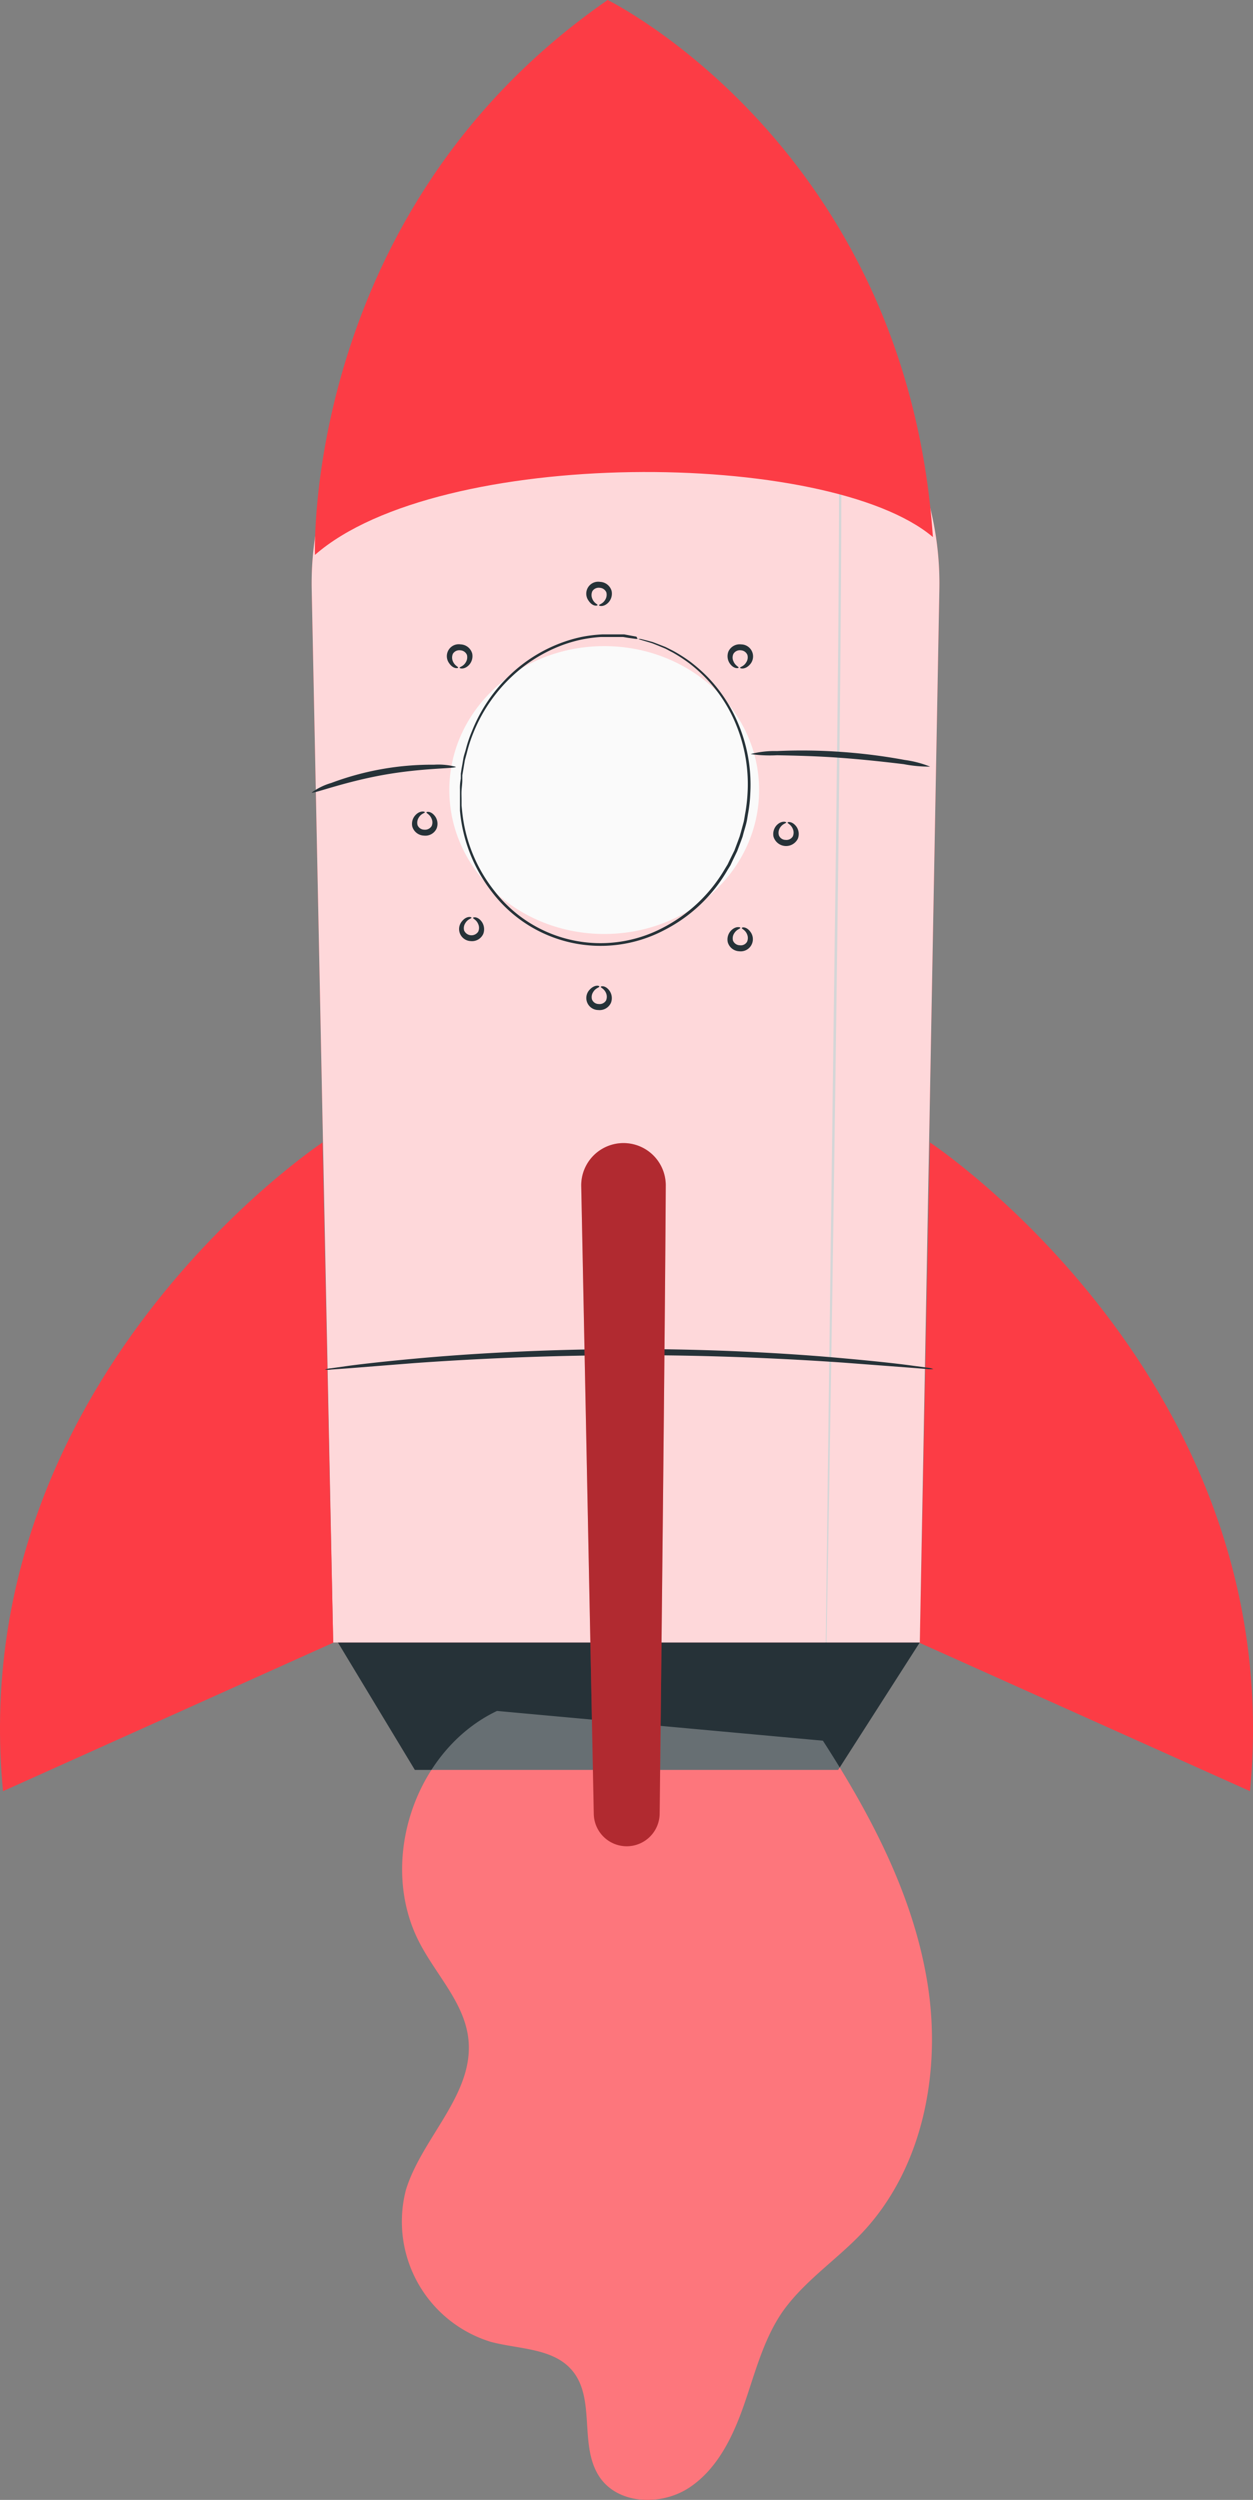
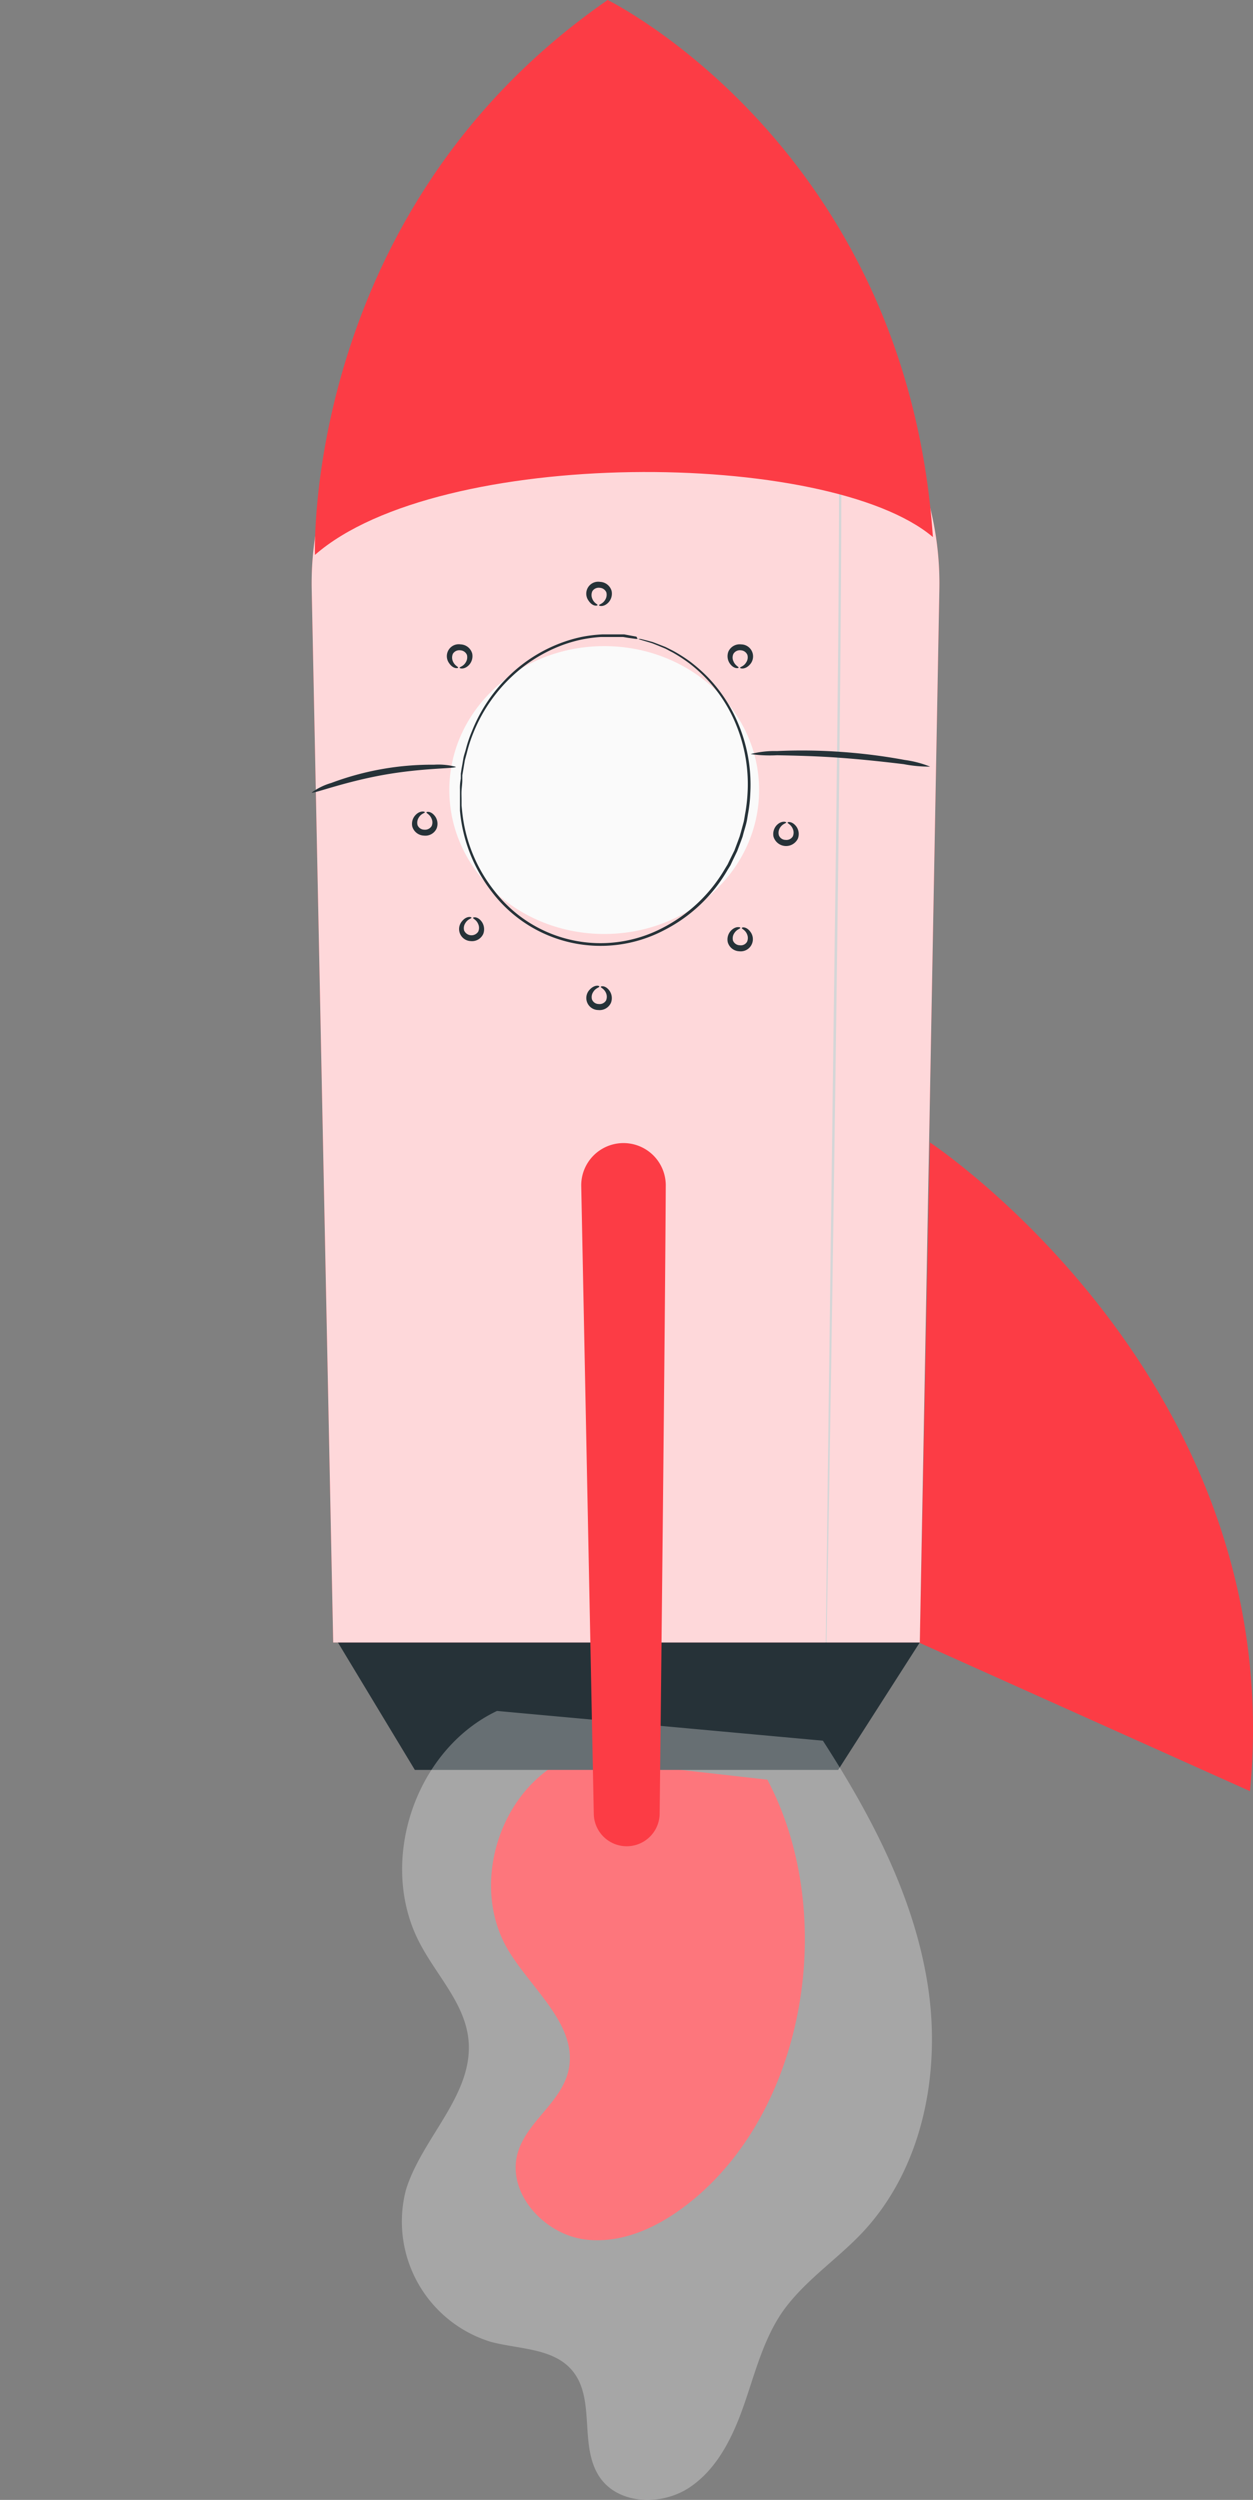
<svg xmlns="http://www.w3.org/2000/svg" width="116.649" height="232.729" viewBox="0 0 116.649 232.729">
  <rect x="0" y="0" width="116.649" height="232.729" fill="#808080" stroke="none" />
  <g id="Group_18" data-name="Group 18" transform="translate(-186.98 -47.25)">
-     <path id="Path_37" data-name="Path 37" d="M233.25,206.53c-7.68,3.65-11.16,14.17-7.16,21.68,1.58,3,4.16,5.57,4.5,8.91.52,5.12-4.32,9.12-5.82,14a11.711,11.711,0,0,0,7.92,14.15c2.63.69,5.78.57,7.54,2.64,2.25,2.64.62,7,2.55,9.91,1.73,2.61,5.78,2.74,8.39,1s4.05-4.75,5.08-7.71,1.8-6.07,3.58-8.65c2-2.83,4.95-4.77,7.33-7.26,5.72-6,7.47-15,6.18-23.21s-5.26-15.72-9.75-22.69" fill="#fc3c45" />
    <path id="Path_39" data-name="Path 39" d="M240,210.85c-6.51,2.87-9.36,11.9-5.68,18,2.25,3.72,6.61,7.08,5.55,11.29-.72,2.86-3.78,4.61-4.66,7.42-1.17,3.74,2.37,7.71,6.27,8.18s7.66-1.61,10.61-4.2c10.21-9,12.7-26.6,6.33-38.61" fill="#fc3c45" />
    <path id="Path_41" data-name="Path 41" d="M218,199.43l7.6,12.59h39.41l7.6-11.87Z" fill="#263238" />
    <path id="Path_42" data-name="Path 42" d="M243.26,72.4A29.22,29.22,0,0,0,216,102.16l2,98h54.61l1.82-98.05A29.219,29.219,0,0,0,243.26,72.4Z" fill="#fc3c45" />
    <path id="Path_46" data-name="Path 46" d="M243.55,47.26l.33.3c.21.2.53.49.93.88l1.52,1.44,1,.92,1,1.12c.72.79,1.54,1.66,2.41,2.64l2.66,3.32c.45.61.9,1.27,1.37,1.93a23.161,23.161,0,0,1,1.42,2.09c.89,1.48,1.88,3,2.73,4.75a54.392,54.392,0,0,1,4.51,11.72,52.374,52.374,0,0,1,1.31,6.88c.17,1.2.26,2.42.43,3.63a36.409,36.409,0,0,1,.13,3.78c0,10.15-.13,21.31-.26,33-.28,23.44-.61,44.65-.86,60-.13,7.67-.24,13.88-.32,18.18,0,2.14-.08,3.81-.1,5v0c0-1.14,0-2.81.05-5,.05-4.3.13-10.51.22-18.18.2-15.37.47-36.58.78-60,.13-11.72.28-22.88.28-33a33.109,33.109,0,0,0-.13-3.74c-.16-1.23-.25-2.44-.41-3.63a52.062,52.062,0,0,0-1.3-6.86,54.789,54.789,0,0,0-4.45-11.68c-.9-1.75-1.89-3.27-2.8-4.75-.44-.75-1-1.41-1.41-2.09s-.9-1.32-1.35-1.93l-2.64-3.33c-.86-1-1.67-1.85-2.39-2.65l-1-1.13-.95-.93-1.5-1.46-.91-.9Z" fill="#263238" />
    <g id="Group_17" data-name="Group 17">
      <g id="Group_3" data-name="Group 3" opacity="0.3">
        <path id="Path_38" data-name="Path 38" d="M233.25,206.53c-7.68,3.65-11.16,14.17-7.16,21.68,1.58,3,4.16,5.57,4.5,8.91.52,5.12-4.32,9.12-5.82,14a11.711,11.711,0,0,0,7.92,14.15c2.63.69,5.78.57,7.54,2.64,2.25,2.64.62,7,2.55,9.91,1.73,2.61,5.78,2.74,8.39,1s4.05-4.75,5.08-7.71,1.8-6.07,3.58-8.65c2-2.83,4.95-4.77,7.33-7.26,5.72-6,7.47-15,6.18-23.21s-5.26-15.72-9.75-22.69" fill="#fff" />
      </g>
      <path id="Path_40" data-name="Path 40" d="M273.56,153.61S307,175.73,303.35,214l-30.74-13.8Z" fill="#fc3c45" />
      <g id="Group_4" data-name="Group 4" opacity="0.8">
        <path id="Path_43" data-name="Path 43" d="M243.26,72.4A29.22,29.22,0,0,0,216,102.16l2,98h54.61l1.82-98.05A29.219,29.219,0,0,0,243.26,72.4Z" fill="#fff" />
      </g>
-       <path id="Path_44" data-name="Path 44" d="M217,153.61S183.6,175.73,187.26,214L218,200.18Z" fill="#fc3c45" />
      <path id="Path_45" data-name="Path 45" d="M216.3,98.91c11.55-10.11,47.8-9.89,57.53-1.66-2.5-36.38-30.28-50-30.28-50C215.13,66.93,216.3,98.91,216.3,98.91Z" fill="#fc3c45" />
      <path id="Path_47" data-name="Path 47" d="M243.23,134.2c7.964,0,14.42-6,14.42-13.4s-6.456-13.4-14.42-13.4-14.42,6-14.42,13.4S235.266,134.2,243.23,134.2Z" fill="#fafafa" />
    </g>
    <path id="Path_48" data-name="Path 48" d="M246.34,106.72a.805.805,0,0,1-.23,0l-.65-.09-.48-.08h-2.05a13.132,13.132,0,0,0-1.81.24,12.786,12.786,0,0,0-2.08.63,14.01,14.01,0,0,0-4.44,2.84,14.689,14.689,0,0,0-3.57,5.26,13.1,13.1,0,0,0-.55,1.67c-.07.29-.16.58-.23.87l-.15.9-.08.46v.46c0,.31-.05.63-.07.94s0,.63,0,.95v.48l.05.49a14.192,14.192,0,0,0,3,7.44,12.461,12.461,0,0,0,15.65,3.46,14.274,14.274,0,0,0,5.82-5.51l.25-.41.21-.44.42-.85.33-.88.16-.44.13-.45.24-.88c.07-.29.1-.59.16-.88a15.119,15.119,0,0,0,.2-1.75,14.568,14.568,0,0,0-1-6.28,13.687,13.687,0,0,0-4.45-5.89,14.281,14.281,0,0,0-1.54-1c-.25-.12-.47-.26-.69-.36l-.63-.26-.55-.22-.46-.14-.64-.19a.988.988,0,0,1-.21-.08h.22l.64.16.48.13.55.21.64.25.7.35a14.407,14.407,0,0,1,1.58,1,14.954,14.954,0,0,1,1.65,1.45,14.008,14.008,0,0,1,2.9,4.47,14.633,14.633,0,0,1,1.07,6.37,13.619,13.619,0,0,1-.19,1.78c-.06.3-.09.6-.16.9s-.16.6-.25.9l-.12.45-.16.44-.34.9-.42.87-.21.45-.26.42a14.358,14.358,0,0,1-5.92,5.62,12.711,12.711,0,0,1-16-3.53,14.43,14.43,0,0,1-3-7.6v-1.98a4.263,4.263,0,0,1,.08-1v-.47l.07-.47c.06-.3.11-.61.16-.91s.16-.59.24-.89a11.949,11.949,0,0,1,.57-1.69,14.666,14.666,0,0,1,3.65-5.33,14,14,0,0,1,4.52-2.83,13.021,13.021,0,0,1,2.11-.62,13.4,13.4,0,0,1,1.83-.22h2.07l.48.09.65.12Z" fill="#263238" />
    <path id="Path_49" data-name="Path 49" d="M229.42,118.64c0,.17-3.08.09-6.79.76s-6.57,1.79-6.63,1.63a5.86,5.86,0,0,1,1.82-.89,26.686,26.686,0,0,1,9.58-1.7A6.281,6.281,0,0,1,229.42,118.64Z" fill="#263238" />
    <path id="Path_50" data-name="Path 50" d="M273.57,118.62a12.463,12.463,0,0,1-2.46-.23c-1.5-.18-3.58-.42-5.88-.59s-4.39-.21-5.91-.24a12.576,12.576,0,0,1-2.46-.11,8.8,8.8,0,0,1,2.45-.28,51.114,51.114,0,0,1,6,.08,52.273,52.273,0,0,1,5.9.75A9.837,9.837,0,0,1,273.57,118.62Z" fill="#263238" />
-     <path id="Path_51" data-name="Path 51" d="M273.87,174.7a2.166,2.166,0,0,1-.58,0l-1.65-.13-6.07-.46c-5.12-.36-12.21-.71-20-.7s-14.92.37-20.05.74l-6.06.48-1.65.12a2.013,2.013,0,0,1-.58,0,2.228,2.228,0,0,1,.57-.12l1.64-.23c1.42-.19,3.49-.42,6-.65,5.12-.48,12.23-.9,20.08-.91s15,.4,20.07.87c2.57.23,4.63.45,6.06.64l1.64.22A2.225,2.225,0,0,1,273.87,174.7Z" fill="#263238" />
    <path id="Path_52" data-name="Path 52" d="M230.87,132.69c0,.08-.34.11-.57.5a.835.835,0,0,0-.13.333.844.844,0,0,0,.02.357.748.748,0,0,0,1.31.1.844.844,0,0,0,0-.7c-.17-.42-.5-.5-.48-.58s.46-.15.83.39a1.228,1.228,0,0,1,.12,1.1,1.15,1.15,0,0,1-1.19.67,1.122,1.122,0,0,1-1.046-1.3A1.133,1.133,0,0,1,230,133C230.44,132.47,230.91,132.62,230.87,132.69Z" fill="#263238" />
    <path id="Path_53" data-name="Path 53" d="M242.77,139.1c0,.09-.34.12-.57.51a.844.844,0,0,0-.127.328.853.853,0,0,0,.017.352.669.669,0,0,0,.62.43.7.7,0,0,0,.69-.33.874.874,0,0,0,0-.69c-.18-.42-.51-.5-.49-.58s.46-.15.83.39a1.207,1.207,0,0,1,.12,1.09,1.159,1.159,0,0,1-1.19.68,1.12,1.12,0,0,1-.78-1.91C242.34,138.89,242.81,139,242.77,139.1Z" fill="#263238" />
    <path id="Path_54" data-name="Path 54" d="M255.9,133.63c0,.09-.33.12-.57.51a.844.844,0,0,0-.127.328.853.853,0,0,0,.017.352.7.7,0,0,0,.63.43.67.67,0,0,0,.68-.33.874.874,0,0,0,0-.69c-.17-.42-.51-.5-.49-.59s.46-.14.83.4a1.135,1.135,0,0,1-1.07,1.77,1.162,1.162,0,0,1-1.07-.85,1.2,1.2,0,0,1,.29-1.06C255.47,133.42,255.94,133.57,255.9,133.63Z" fill="#263238" />
    <path id="Path_55" data-name="Path 55" d="M260.17,123.82c0,.08-.34.11-.58.5a.872.872,0,0,0-.1.69.669.669,0,0,0,.62.43.692.692,0,0,0,.68-.33.874.874,0,0,0,0-.69c-.17-.42-.5-.51-.49-.59s.46-.14.84.4a1.2,1.2,0,0,1,.12,1.09,1.221,1.221,0,0,1-2.27-.18,1.212,1.212,0,0,1,.29-1.06C259.73,123.61,260.2,123.76,260.17,123.82Z" fill="#263238" />
    <path id="Path_56" data-name="Path 56" d="M226.53,122.87c0,.08-.34.11-.57.5a.885.885,0,0,0-.11.69.68.68,0,0,0,.62.43.722.722,0,0,0,.69-.33.831.831,0,0,0,0-.69c-.17-.42-.5-.51-.48-.59s.46-.14.83.4a1.2,1.2,0,0,1,.12,1.09,1.15,1.15,0,0,1-1.19.67,1.171,1.171,0,0,1-1.08-.85,1.19,1.19,0,0,1,.3-1.06C226.1,122.66,226.57,122.81,226.53,122.87Z" fill="#263238" />
    <path id="Path_57" data-name="Path 57" d="M255.88,109.41c0-.08.34-.11.57-.5a.835.835,0,0,0,.13-.333.843.843,0,0,0-.02-.357.7.7,0,0,0-.62-.43.692.692,0,0,0-.68.33.793.793,0,0,0,0,.69c.17.42.5.51.48.59s-.46.14-.83-.4a1.2,1.2,0,0,1-.12-1.09,1.15,1.15,0,0,1,1.19-.67,1.119,1.119,0,0,1,.78,1.91C256.31,109.63,255.84,109.47,255.88,109.41Z" fill="#263238" />
    <path id="Path_58" data-name="Path 58" d="M242.75,103.59c0-.08.34-.11.57-.5a.886.886,0,0,0,.126-.334.872.872,0,0,0-.016-.356.708.708,0,0,0-.63-.43.692.692,0,0,0-.68.33.874.874,0,0,0,0,.69c.17.43.51.51.49.59s-.46.15-.83-.4a1.11,1.11,0,0,1,1.07-1.76,1.162,1.162,0,0,1,1.07.85,1.212,1.212,0,0,1-.29,1.06C243.18,103.81,242.71,103.66,242.75,103.59Z" fill="#263238" />
    <path id="Path_59" data-name="Path 59" d="M229.77,109.41c0-.08.34-.11.57-.5a.885.885,0,0,0,.11-.69.708.708,0,0,0-.63-.43.692.692,0,0,0-.68.33.874.874,0,0,0,0,.69c.17.42.51.51.49.59s-.46.14-.83-.4a1.11,1.11,0,0,1,1.07-1.76,1.162,1.162,0,0,1,1.07.85,1.212,1.212,0,0,1-.29,1.06C230.2,109.63,229.73,109.47,229.77,109.41Z" fill="#263238" />
    <path id="Path_60" data-name="Path 60" d="M241.09,157.63l1.17,58.51a3.066,3.066,0,0,0,6.13,0c.12-10.54.51-46,.57-58.57a3.935,3.935,0,1,0-7.87.06Z" fill="#fc3c45" />
    <g id="Group_5" data-name="Group 5" opacity="0.3">
-       <path id="Path_61" data-name="Path 61" d="M241.09,157.63l1.17,58.51a3.066,3.066,0,0,0,6.13,0c.12-10.54.51-46,.57-58.57a3.935,3.935,0,1,0-7.87.06Z" />
-     </g>
+       </g>
  </g>
</svg>